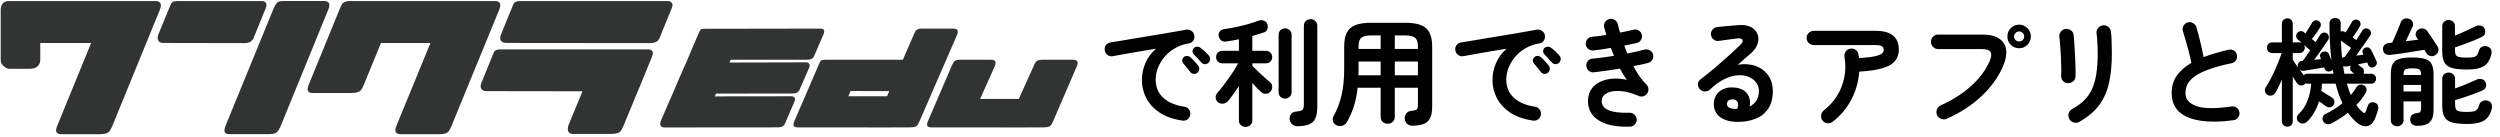
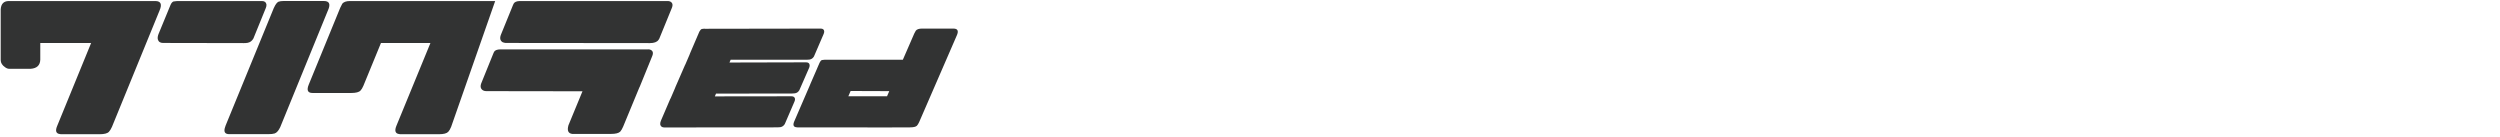
<svg xmlns="http://www.w3.org/2000/svg" width="694" height="38" viewBox="0 0 694 38" fill="none">
-   <path d="M328.248 33.474C325.696 33.106 323.587 32.371 321.922 31.268C320.256 30.143 319.013 28.791 318.191 27.213C317.391 25.634 316.991 23.99 316.991 22.282C316.991 20.551 317.326 18.94 317.996 17.448C318.667 15.934 319.64 14.626 320.916 13.523C319.618 13.717 318.234 13.944 316.764 14.204C315.293 14.442 313.866 14.69 312.481 14.95C311.119 15.188 309.919 15.404 308.881 15.599C308.34 15.685 307.853 15.566 307.421 15.242C307.01 14.917 306.761 14.496 306.675 13.977C306.588 13.436 306.696 12.96 306.999 12.549C307.323 12.117 307.756 11.857 308.297 11.771C308.989 11.662 309.875 11.522 310.957 11.349C312.038 11.154 313.249 10.949 314.59 10.733C315.931 10.516 317.304 10.289 318.71 10.051C320.116 9.813 321.489 9.586 322.83 9.37C324.193 9.132 325.436 8.916 326.561 8.721C327.685 8.527 328.605 8.364 329.318 8.235C329.816 8.148 330.281 8.256 330.713 8.559C331.167 8.862 331.438 9.262 331.524 9.759C331.632 10.278 331.546 10.765 331.265 11.219C331.005 11.673 330.616 11.944 330.097 12.03C328.583 12.268 327.253 12.733 326.107 13.425C324.96 14.096 323.987 14.917 323.187 15.891C322.408 16.842 321.814 17.859 321.403 18.94C321.013 20 320.819 21.049 320.819 22.087C320.819 24.185 321.532 25.883 322.96 27.18C324.387 28.456 326.334 29.267 328.799 29.613C329.318 29.7 329.74 29.959 330.064 30.392C330.389 30.824 330.508 31.3 330.421 31.819C330.356 32.36 330.108 32.792 329.675 33.117C329.243 33.441 328.767 33.56 328.248 33.474ZM332.368 20.205C332.087 20.443 331.741 20.541 331.33 20.497C330.94 20.454 330.627 20.27 330.389 19.946C330.151 19.643 329.848 19.265 329.481 18.81C329.113 18.334 328.778 17.924 328.475 17.578C328.28 17.34 328.183 17.058 328.183 16.734C328.205 16.388 328.356 16.096 328.637 15.858C328.897 15.62 329.189 15.512 329.513 15.534C329.859 15.534 330.173 15.653 330.454 15.891C330.778 16.172 331.146 16.54 331.557 16.994C331.989 17.448 332.346 17.859 332.627 18.226C332.865 18.529 332.952 18.875 332.887 19.265C332.844 19.654 332.671 19.967 332.368 20.205ZM335.482 17.415C335.201 17.697 334.855 17.826 334.444 17.805C334.055 17.783 333.73 17.621 333.471 17.318C333.211 17.015 332.876 16.648 332.465 16.215C332.076 15.783 331.719 15.404 331.395 15.08C331.178 14.863 331.059 14.582 331.038 14.236C331.038 13.89 331.167 13.587 331.427 13.328C331.665 13.09 331.957 12.971 332.303 12.971C332.649 12.949 332.963 13.047 333.244 13.263C333.59 13.501 333.99 13.836 334.444 14.269C334.898 14.68 335.277 15.069 335.579 15.437C335.839 15.718 335.958 16.053 335.936 16.442C335.915 16.81 335.763 17.134 335.482 17.415ZM345.766 35.225C345.247 35.225 344.803 35.052 344.436 34.706C344.09 34.382 343.917 33.939 343.917 33.376V23.871C342.879 25.493 341.895 26.866 340.965 27.991C340.619 28.402 340.154 28.662 339.57 28.77C339.007 28.856 338.51 28.716 338.077 28.348C337.688 28.002 337.483 27.58 337.461 27.083C337.439 26.585 337.602 26.153 337.948 25.785C338.359 25.331 338.824 24.769 339.343 24.098C339.883 23.406 340.424 22.671 340.965 21.892C341.527 21.114 342.046 20.357 342.522 19.621C342.998 18.864 343.398 18.183 343.722 17.578H339.343C338.802 17.578 338.369 17.415 338.045 17.091C337.742 16.745 337.591 16.334 337.591 15.858C337.591 15.361 337.742 14.95 338.045 14.626C338.369 14.279 338.802 14.106 339.343 14.106H343.917V10.895C343.311 11.024 342.716 11.143 342.132 11.252C341.549 11.36 340.986 11.446 340.446 11.511C339.905 11.598 339.44 11.511 339.051 11.252C338.661 10.97 338.413 10.559 338.304 10.019C338.218 9.521 338.326 9.089 338.629 8.721C338.932 8.354 339.353 8.137 339.894 8.072C340.867 7.943 341.916 7.759 343.041 7.521C344.187 7.283 345.312 7.013 346.415 6.71C347.518 6.385 348.502 6.061 349.367 5.737C349.908 5.542 350.405 5.542 350.859 5.737C351.335 5.931 351.649 6.234 351.8 6.645C351.973 7.121 351.984 7.597 351.832 8.072C351.703 8.527 351.367 8.84 350.827 9.013C350.351 9.165 349.843 9.327 349.302 9.5C348.761 9.673 348.21 9.835 347.647 9.986V14.106H351.411C351.951 14.106 352.373 14.279 352.676 14.626C353 14.95 353.162 15.361 353.162 15.858C353.162 16.334 353 16.745 352.676 17.091C352.373 17.415 351.951 17.578 351.411 17.578H347.647V18.259C347.929 18.54 348.285 18.897 348.718 19.329C349.151 19.74 349.605 20.173 350.081 20.627C350.556 21.06 351.01 21.471 351.443 21.86C351.897 22.249 352.265 22.563 352.546 22.801C352.957 23.125 353.162 23.547 353.162 24.066C353.184 24.585 353.022 25.039 352.676 25.428C352.33 25.818 351.897 26.023 351.378 26.045C350.859 26.045 350.416 25.872 350.048 25.526C349.313 24.834 348.513 24.001 347.647 23.028V33.376C347.647 33.939 347.464 34.382 347.096 34.706C346.75 35.052 346.307 35.225 345.766 35.225ZM360.072 35.031C359.51 35.031 359.034 34.836 358.645 34.447C358.256 34.079 358.039 33.625 357.996 33.084C357.974 32.522 358.115 32.046 358.418 31.657C358.721 31.246 359.175 31.019 359.78 30.976C360.408 30.911 360.873 30.824 361.175 30.716C361.5 30.608 361.705 30.413 361.792 30.132C361.9 29.851 361.954 29.429 361.954 28.867V7.196C361.954 6.613 362.127 6.158 362.473 5.834C362.841 5.488 363.284 5.315 363.803 5.315C364.322 5.315 364.765 5.488 365.133 5.834C365.501 6.158 365.685 6.613 365.685 7.196V29.613C365.685 30.911 365.522 31.96 365.198 32.76C364.874 33.56 364.3 34.133 363.479 34.479C362.678 34.847 361.543 35.031 360.072 35.031ZM356.731 27.375C356.255 27.375 355.833 27.213 355.466 26.888C355.12 26.542 354.947 26.099 354.947 25.558V9.694C354.947 9.132 355.12 8.689 355.466 8.364C355.833 8.04 356.255 7.878 356.731 7.878C357.228 7.878 357.65 8.04 357.996 8.364C358.364 8.689 358.548 9.132 358.548 9.694V25.558C358.548 26.099 358.364 26.542 357.996 26.888C357.65 27.213 357.228 27.375 356.731 27.375ZM392.027 34.901C391.464 34.901 390.989 34.717 390.599 34.35C390.21 34.004 389.994 33.517 389.95 32.89C389.929 32.327 390.091 31.841 390.437 31.43C390.805 31.019 391.291 30.792 391.897 30.749C392.589 30.705 393.043 30.586 393.259 30.392C393.497 30.197 393.616 29.786 393.616 29.159V24.358H387.193V32.403C387.193 33.009 386.998 33.484 386.609 33.831C386.241 34.176 385.776 34.35 385.214 34.35C384.673 34.35 384.208 34.176 383.819 33.831C383.451 33.484 383.268 33.009 383.268 32.403V24.358H376.877C376.682 26.196 376.347 27.872 375.871 29.386C375.395 30.9 374.746 32.392 373.925 33.863C373.643 34.36 373.233 34.696 372.692 34.869C372.173 35.063 371.643 35.042 371.102 34.804C370.562 34.566 370.205 34.187 370.032 33.668C369.88 33.149 369.945 32.652 370.226 32.176C371.178 30.511 371.902 28.618 372.4 26.499C372.897 24.379 373.146 21.936 373.146 19.167V12.906C373.146 11.306 373.384 10.03 373.86 9.078C374.357 8.105 375.157 7.402 376.26 6.969C377.363 6.537 378.845 6.321 380.705 6.321H390.015C391.875 6.321 393.357 6.537 394.46 6.969C395.563 7.402 396.352 8.105 396.828 9.078C397.325 10.03 397.574 11.306 397.574 12.906V29.613C397.574 30.932 397.39 31.971 397.023 32.727C396.677 33.506 396.093 34.058 395.271 34.382C394.471 34.706 393.389 34.879 392.027 34.901ZM387.193 20.887H393.616V17.091H387.193V20.887ZM377.104 20.887H383.268V17.091H377.136V19.167C377.136 19.47 377.136 19.762 377.136 20.043C377.136 20.324 377.125 20.605 377.104 20.887ZM387.193 13.587H393.616V12.906C393.616 11.695 393.346 10.884 392.805 10.473C392.286 10.04 391.356 9.824 390.015 9.824H387.193V13.587ZM377.136 13.587H383.268V9.824H380.705C379.364 9.824 378.434 10.04 377.915 10.473C377.396 10.884 377.136 11.695 377.136 12.906V13.587ZM425.571 33.474C423.019 33.106 420.91 32.371 419.245 31.268C417.579 30.143 416.336 28.791 415.514 27.213C414.714 25.634 414.314 23.99 414.314 22.282C414.314 20.551 414.649 18.94 415.319 17.448C415.99 15.934 416.963 14.626 418.239 13.523C416.941 13.717 415.557 13.944 414.087 14.204C412.616 14.442 411.188 14.69 409.804 14.95C408.442 15.188 407.241 15.404 406.203 15.599C405.663 15.685 405.176 15.566 404.744 15.242C404.333 14.917 404.084 14.496 403.997 13.977C403.911 13.436 404.019 12.96 404.322 12.549C404.646 12.117 405.079 11.857 405.619 11.771C406.311 11.662 407.198 11.522 408.28 11.349C409.361 11.154 410.572 10.949 411.913 10.733C413.254 10.516 414.627 10.289 416.033 10.051C417.439 9.813 418.812 9.586 420.153 9.37C421.515 9.132 422.759 8.916 423.884 8.721C425.008 8.527 425.927 8.364 426.641 8.235C427.139 8.148 427.604 8.256 428.036 8.559C428.49 8.862 428.761 9.262 428.847 9.759C428.955 10.278 428.869 10.765 428.588 11.219C428.328 11.673 427.939 11.944 427.42 12.03C425.906 12.268 424.576 12.733 423.429 13.425C422.283 14.096 421.31 14.917 420.51 15.891C419.731 16.842 419.136 17.859 418.726 18.94C418.336 20 418.142 21.049 418.142 22.087C418.142 24.185 418.855 25.883 420.283 27.18C421.71 28.456 423.657 29.267 426.122 29.613C426.641 29.7 427.063 29.959 427.387 30.392C427.712 30.824 427.831 31.3 427.744 31.819C427.679 32.36 427.431 32.792 426.998 33.117C426.565 33.441 426.09 33.56 425.571 33.474ZM429.691 20.205C429.409 20.443 429.063 20.541 428.652 20.497C428.263 20.454 427.95 20.27 427.712 19.946C427.474 19.643 427.171 19.265 426.803 18.81C426.436 18.334 426.1 17.924 425.798 17.578C425.603 17.34 425.506 17.058 425.506 16.734C425.527 16.388 425.679 16.096 425.96 15.858C426.219 15.62 426.511 15.512 426.836 15.534C427.182 15.534 427.495 15.653 427.777 15.891C428.101 16.172 428.469 16.54 428.88 16.994C429.312 17.448 429.669 17.859 429.95 18.226C430.188 18.529 430.275 18.875 430.21 19.265C430.166 19.654 429.993 19.967 429.691 20.205ZM432.805 17.415C432.524 17.697 432.178 17.826 431.767 17.805C431.378 17.783 431.053 17.621 430.794 17.318C430.534 17.015 430.199 16.648 429.788 16.215C429.399 15.783 429.042 15.404 428.717 15.08C428.501 14.863 428.382 14.582 428.361 14.236C428.361 13.89 428.49 13.587 428.75 13.328C428.988 13.09 429.28 12.971 429.626 12.971C429.972 12.949 430.285 13.047 430.567 13.263C430.913 13.501 431.313 13.836 431.767 14.269C432.221 14.68 432.599 15.069 432.902 15.437C433.162 15.718 433.281 16.053 433.259 16.442C433.237 16.81 433.086 17.134 432.805 17.415ZM452.464 35.161C449.782 35.247 447.555 34.977 445.781 34.35C444.008 33.722 442.71 32.814 441.888 31.625C441.067 30.435 440.721 29.04 440.85 27.44C440.958 26.293 441.315 25.32 441.921 24.52C442.548 23.698 443.359 23.071 444.354 22.638C445.37 22.184 446.495 21.914 447.728 21.827C448.982 21.741 450.269 21.849 451.588 22.152C451.264 21.676 450.939 21.178 450.615 20.66C450.312 20.119 450.009 19.578 449.707 19.037C448.474 19.254 447.23 19.448 445.976 19.621C444.743 19.794 443.554 19.946 442.407 20.076C441.888 20.119 441.423 19.967 441.012 19.621C440.623 19.275 440.407 18.843 440.364 18.324C440.32 17.783 440.461 17.318 440.785 16.929C441.131 16.518 441.575 16.302 442.115 16.28C443.002 16.193 443.954 16.085 444.97 15.956C445.987 15.826 447.014 15.674 448.052 15.501C447.901 15.134 447.749 14.766 447.598 14.398C447.447 14.031 447.306 13.663 447.176 13.295C446.311 13.447 445.457 13.587 444.613 13.717C443.792 13.825 443.024 13.923 442.31 14.009C441.791 14.052 441.326 13.912 440.915 13.587C440.504 13.263 440.266 12.841 440.201 12.322C440.158 11.803 440.299 11.338 440.623 10.927C440.948 10.495 441.369 10.257 441.888 10.213C442.451 10.17 443.078 10.105 443.77 10.019C444.462 9.911 445.176 9.803 445.911 9.694C445.825 9.327 445.727 8.981 445.619 8.656C445.511 8.31 445.414 7.975 445.327 7.651C445.197 7.132 445.262 6.645 445.522 6.191C445.803 5.715 446.203 5.412 446.722 5.282C447.241 5.153 447.728 5.228 448.182 5.51C448.658 5.769 448.961 6.158 449.09 6.677C449.198 7.067 449.296 7.456 449.382 7.845C449.49 8.235 449.609 8.635 449.739 9.046C450.431 8.916 451.091 8.786 451.718 8.656C452.367 8.505 452.962 8.364 453.502 8.235C454 8.105 454.475 8.191 454.93 8.494C455.384 8.775 455.665 9.165 455.773 9.662C455.881 10.181 455.795 10.668 455.514 11.122C455.254 11.554 454.865 11.825 454.346 11.933C453.848 12.041 453.308 12.16 452.724 12.29C452.14 12.419 451.534 12.538 450.907 12.647C451.037 13.014 451.167 13.382 451.296 13.75C451.448 14.117 451.599 14.485 451.75 14.853C452.637 14.68 453.491 14.496 454.313 14.301C455.157 14.106 455.925 13.923 456.617 13.75C457.114 13.641 457.59 13.728 458.044 14.009C458.498 14.29 458.79 14.68 458.92 15.177C459.028 15.696 458.942 16.183 458.66 16.637C458.379 17.069 457.99 17.351 457.492 17.48C456.93 17.632 456.292 17.783 455.578 17.934C454.886 18.064 454.162 18.205 453.405 18.356C453.946 19.351 454.519 20.292 455.124 21.178C455.73 22.044 456.368 22.801 457.038 23.449C457.363 23.774 457.547 24.163 457.59 24.617C457.655 25.072 457.557 25.493 457.298 25.883C457.06 26.272 456.714 26.542 456.26 26.694C455.827 26.845 455.395 26.834 454.962 26.661C452.951 25.796 451.177 25.331 449.642 25.266C448.106 25.18 446.895 25.385 446.008 25.883C445.143 26.358 444.689 27.029 444.646 27.894C444.516 30.316 447.079 31.451 452.334 31.3C452.875 31.279 453.34 31.451 453.729 31.819C454.119 32.165 454.324 32.609 454.346 33.149C454.367 33.69 454.194 34.155 453.827 34.544C453.459 34.934 453.005 35.139 452.464 35.161ZM482.05 33.831C480.082 33.787 478.525 33.312 477.379 32.403C476.254 31.495 475.713 30.251 475.757 28.672C475.8 27.742 476.06 26.931 476.535 26.239C477.033 25.547 477.703 25.028 478.547 24.682C479.39 24.314 480.353 24.185 481.434 24.293C483.164 24.444 484.375 25.039 485.067 26.077C485.759 27.094 485.965 28.262 485.684 29.581C486.441 29.213 487.057 28.683 487.533 27.991C488.03 27.277 488.279 26.358 488.279 25.234C488.279 24.39 488.03 23.633 487.533 22.963C487.057 22.271 486.376 21.741 485.489 21.373C484.624 20.984 483.618 20.822 482.472 20.887C481.326 20.951 480.093 21.297 478.774 21.925C477.454 22.53 476.103 23.503 474.719 24.844C474.329 25.212 473.843 25.396 473.259 25.396C472.675 25.374 472.199 25.147 471.831 24.715C471.485 24.304 471.323 23.839 471.345 23.32C471.388 22.779 471.615 22.357 472.026 22.054C473.367 21.038 474.708 19.967 476.049 18.843C477.39 17.697 478.666 16.572 479.877 15.469C481.11 14.366 482.191 13.36 483.121 12.452C483.705 11.89 483.899 11.425 483.705 11.057C483.532 10.689 483.067 10.559 482.31 10.668C481.574 10.754 480.731 10.862 479.779 10.992C478.849 11.122 477.974 11.241 477.152 11.349C476.633 11.435 476.157 11.316 475.724 10.992C475.292 10.668 475.043 10.235 474.978 9.694C474.892 9.175 475.011 8.71 475.335 8.299C475.659 7.867 476.092 7.607 476.633 7.521C477.108 7.456 477.703 7.391 478.417 7.326C479.152 7.261 479.898 7.196 480.655 7.132C481.434 7.067 482.094 7.013 482.634 6.969C484.04 6.861 485.186 7.045 486.073 7.521C486.96 7.997 487.565 8.646 487.89 9.467C488.214 10.268 488.225 11.143 487.922 12.095C487.641 13.047 487.025 13.944 486.073 14.788C485.64 15.155 485.089 15.631 484.418 16.215C483.77 16.799 483.099 17.394 482.407 17.999C483.64 17.761 484.84 17.751 486.008 17.967C487.176 18.162 488.214 18.572 489.122 19.2C490.052 19.827 490.788 20.66 491.328 21.698C491.869 22.714 492.139 23.914 492.139 25.299C492.139 27.267 491.707 28.899 490.842 30.197C489.977 31.473 488.787 32.403 487.273 32.987C485.759 33.593 484.018 33.874 482.05 33.831ZM481.466 30.23C481.51 30.23 481.574 30.23 481.661 30.23C481.726 30.23 481.802 30.24 481.888 30.262C481.996 30.262 482.115 30.251 482.245 30.23C482.548 29.516 482.602 28.921 482.407 28.445C482.212 27.97 481.823 27.688 481.239 27.602C480.72 27.537 480.288 27.613 479.942 27.829C479.617 28.024 479.433 28.348 479.39 28.802C479.369 29.667 480.061 30.143 481.466 30.23ZM508.749 33.798C508.317 34.144 507.83 34.285 507.289 34.22C506.749 34.155 506.305 33.906 505.959 33.474C505.613 33.041 505.473 32.554 505.538 32.014C505.602 31.451 505.851 30.997 506.284 30.651C507.754 29.505 508.976 28.164 509.949 26.629C510.923 25.072 511.593 23.374 511.961 21.535C512.35 19.697 512.372 17.794 512.026 15.826C511.939 15.264 512.047 14.766 512.35 14.334C512.653 13.879 513.075 13.609 513.615 13.523C514.178 13.414 514.675 13.512 515.108 13.814C515.562 14.117 515.832 14.55 515.919 15.112C515.962 15.264 515.984 15.426 515.984 15.599C516.005 15.772 516.027 15.945 516.048 16.118C517.995 16.01 519.455 15.847 520.428 15.631C521.423 15.393 522.082 15.134 522.407 14.853C522.753 14.55 522.926 14.247 522.926 13.944C522.926 13.49 522.785 13.144 522.504 12.906C522.223 12.647 521.617 12.517 520.687 12.517H503.526C502.986 12.517 502.51 12.322 502.099 11.933C501.709 11.544 501.515 11.079 501.515 10.538C501.515 9.976 501.709 9.511 502.099 9.143C502.51 8.754 502.986 8.559 503.526 8.559H520.687C524.97 8.559 527.111 10.3 527.111 13.782C527.111 15.08 526.732 16.161 525.975 17.026C525.24 17.87 524.061 18.518 522.439 18.973C520.839 19.427 518.73 19.73 516.113 19.881C515.919 22.692 515.183 25.299 513.907 27.699C512.631 30.1 510.912 32.133 508.749 33.798ZM540.379 32.987C539.882 33.203 539.373 33.203 538.854 32.987C538.335 32.792 537.957 32.446 537.719 31.949C537.503 31.43 537.492 30.911 537.687 30.392C537.881 29.851 538.227 29.473 538.725 29.256C542.098 27.742 544.942 25.926 547.257 23.806C549.592 21.687 551.29 19.384 552.35 16.896C552.826 15.815 552.901 15.004 552.577 14.463C552.252 13.901 551.452 13.62 550.176 13.62H538.011C537.47 13.62 537.005 13.425 536.616 13.036C536.227 12.625 536.032 12.149 536.032 11.608C536.032 11.046 536.227 10.57 536.616 10.181C537.005 9.792 537.47 9.597 538.011 9.597H550.338C552.328 9.597 553.864 9.965 554.945 10.7C556.048 11.414 556.697 12.419 556.892 13.717C557.086 14.993 556.827 16.496 556.113 18.226C554.837 21.254 552.858 24.044 550.176 26.596C547.516 29.127 544.25 31.257 540.379 32.987ZM560.525 13.393C559.617 13.393 558.838 13.079 558.189 12.452C557.562 11.803 557.248 11.024 557.248 10.116C557.248 9.208 557.562 8.44 558.189 7.813C558.838 7.164 559.617 6.84 560.525 6.84C561.412 6.84 562.169 7.164 562.796 7.813C563.445 8.44 563.769 9.208 563.769 10.116C563.769 11.024 563.445 11.803 562.796 12.452C562.169 13.079 561.412 13.393 560.525 13.393ZM560.525 11.511C560.914 11.511 561.239 11.381 561.498 11.122C561.779 10.841 561.92 10.505 561.92 10.116C561.92 9.727 561.779 9.402 561.498 9.143C561.239 8.862 560.914 8.721 560.525 8.721C560.136 8.721 559.8 8.862 559.519 9.143C559.238 9.402 559.098 9.727 559.098 10.116C559.098 10.505 559.238 10.841 559.519 11.122C559.8 11.381 560.136 11.511 560.525 11.511ZM577.2 33.831C576.724 34.112 576.205 34.166 575.642 33.993C575.102 33.82 574.702 33.495 574.442 33.02C574.183 32.522 574.118 32.014 574.247 31.495C574.399 30.976 574.712 30.576 575.188 30.294C576.529 29.559 577.654 28.748 578.562 27.861C579.47 26.953 580.195 25.904 580.736 24.715C581.298 23.525 581.698 22.119 581.936 20.497C582.195 18.875 582.325 16.961 582.325 14.755C582.325 13.847 582.293 12.874 582.228 11.835C582.185 10.797 582.109 9.943 582.001 9.273C581.936 8.71 582.077 8.213 582.423 7.78C582.79 7.348 583.244 7.099 583.785 7.034C584.347 6.969 584.834 7.11 585.245 7.456C585.677 7.802 585.926 8.256 585.991 8.819C586.078 9.338 586.132 9.965 586.153 10.7C586.197 11.414 586.218 12.127 586.218 12.841C586.24 13.555 586.251 14.193 586.251 14.755C586.251 17.87 585.991 20.616 585.472 22.995C584.953 25.353 584.034 27.418 582.715 29.192C581.417 30.943 579.579 32.49 577.2 33.831ZM573.955 23.093C573.415 23.049 572.971 22.822 572.625 22.411C572.301 22 572.15 21.503 572.171 20.919C572.214 20.357 572.225 19.611 572.204 18.681C572.182 17.729 572.15 16.734 572.106 15.696C572.063 14.636 571.998 13.631 571.912 12.679C571.847 11.706 571.771 10.916 571.685 10.311C571.598 9.727 571.728 9.219 572.074 8.786C572.42 8.354 572.863 8.105 573.404 8.04C573.966 7.975 574.464 8.105 574.896 8.429C575.329 8.732 575.578 9.165 575.642 9.727C575.707 10.332 575.772 11.154 575.837 12.192C575.924 13.209 575.988 14.29 576.032 15.437C576.097 16.583 576.14 17.686 576.161 18.745C576.205 19.784 576.205 20.627 576.161 21.276C576.14 21.86 575.902 22.314 575.448 22.638C575.015 22.963 574.518 23.114 573.955 23.093ZM619.989 33.376C616.507 33.852 613.479 33.895 610.906 33.506C608.332 33.138 606.342 32.317 604.937 31.041C603.552 29.765 602.86 28.034 602.86 25.85C602.86 23.947 603.336 22.325 604.288 20.984C605.261 19.621 606.602 18.443 608.31 17.448C608.159 16.604 607.943 15.642 607.662 14.561C607.38 13.479 607.089 12.409 606.786 11.349C606.483 10.268 606.213 9.359 605.975 8.624C605.823 8.126 605.877 7.64 606.137 7.164C606.418 6.688 606.807 6.375 607.305 6.223C607.845 6.072 608.343 6.137 608.797 6.418C609.273 6.677 609.586 7.067 609.738 7.586C610.106 8.84 610.462 10.203 610.808 11.673C611.176 13.122 611.479 14.517 611.717 15.858C612.755 15.447 613.858 15.08 615.026 14.755C616.194 14.409 617.405 14.096 618.659 13.814C619.178 13.685 619.665 13.76 620.119 14.041C620.573 14.323 620.854 14.723 620.962 15.242C621.071 15.783 620.984 16.28 620.703 16.734C620.422 17.167 620.022 17.437 619.503 17.545C616.799 18.108 614.604 18.713 612.917 19.362C611.23 19.989 609.932 20.66 609.024 21.373C608.137 22.065 607.521 22.79 607.175 23.547C606.851 24.282 606.688 25.05 606.688 25.85C606.688 27.559 607.727 28.77 609.803 29.483C611.879 30.175 615.112 30.197 619.503 29.548C620.043 29.462 620.519 29.592 620.93 29.938C621.363 30.262 621.611 30.684 621.676 31.203C621.741 31.744 621.611 32.219 621.287 32.63C620.962 33.063 620.53 33.312 619.989 33.376ZM634.977 35.161C634.544 35.161 634.177 35.02 633.874 34.739C633.593 34.479 633.452 34.112 633.452 33.636V22.119C633.149 22.79 632.847 23.439 632.544 24.066C632.241 24.693 631.938 25.255 631.635 25.753C631.419 26.142 631.095 26.391 630.662 26.499C630.23 26.607 629.819 26.553 629.43 26.337C629.083 26.099 628.856 25.774 628.748 25.363C628.662 24.953 628.737 24.574 628.975 24.228C629.343 23.687 629.732 23.028 630.143 22.249C630.576 21.449 630.997 20.605 631.408 19.719C631.819 18.81 632.198 17.924 632.544 17.058C632.89 16.193 633.171 15.415 633.387 14.723H630.824C630.349 14.723 629.97 14.582 629.689 14.301C629.43 13.998 629.3 13.641 629.3 13.23C629.3 12.82 629.43 12.474 629.689 12.192C629.97 11.911 630.349 11.771 630.824 11.771H633.452V6.613C633.452 6.137 633.593 5.769 633.874 5.51C634.177 5.228 634.544 5.088 634.977 5.088C635.409 5.088 635.766 5.228 636.047 5.51C636.329 5.769 636.469 6.137 636.469 6.613V11.771H638.286C638.567 11.771 638.794 11.814 638.967 11.9C638.751 11.706 638.545 11.522 638.351 11.349C638.156 11.176 637.994 11.046 637.864 10.96C637.583 10.722 637.432 10.43 637.41 10.084C637.388 9.738 637.486 9.424 637.702 9.143C637.94 8.862 638.243 8.7 638.61 8.656C638.978 8.613 639.302 8.71 639.584 8.948L639.973 9.305C640.276 8.851 640.611 8.321 640.978 7.716C641.368 7.11 641.66 6.634 641.854 6.288C642.049 5.92 642.33 5.704 642.698 5.639C643.087 5.574 643.444 5.661 643.768 5.899C644.071 6.093 644.233 6.364 644.255 6.71C644.298 7.034 644.223 7.348 644.028 7.651C643.768 8.062 643.422 8.581 642.99 9.208C642.557 9.813 642.157 10.354 641.79 10.83L642.795 11.706C643.033 11.316 643.26 10.96 643.476 10.635C643.693 10.289 643.877 9.997 644.028 9.759C644.244 9.392 644.525 9.165 644.871 9.078C645.239 8.992 645.585 9.046 645.91 9.24C646.212 9.435 646.396 9.716 646.461 10.084C646.548 10.451 646.483 10.797 646.266 11.122C645.985 11.554 645.628 12.084 645.196 12.711C644.763 13.339 644.298 13.998 643.801 14.69C643.325 15.361 642.86 15.999 642.406 16.604C642.73 16.561 643.055 16.529 643.379 16.507C643.725 16.464 644.039 16.431 644.32 16.41L644.125 15.923C643.974 15.555 643.985 15.231 644.158 14.95C644.352 14.647 644.601 14.452 644.904 14.366C645.682 14.128 646.234 14.377 646.558 15.112C646.645 15.307 646.742 15.555 646.85 15.858C646.958 16.161 647.077 16.464 647.207 16.767C647.034 15.231 646.894 13.609 646.785 11.9C646.699 10.192 646.656 8.408 646.656 6.548C646.656 6.05 646.807 5.672 647.11 5.412C647.434 5.131 647.813 4.991 648.245 4.991C648.678 4.991 649.045 5.131 649.348 5.412C649.651 5.672 649.802 6.061 649.802 6.58C649.781 6.948 649.77 7.315 649.77 7.683C649.77 8.029 649.77 8.386 649.77 8.754C650.181 8.581 650.592 8.635 651.003 8.916L651.165 9.013C651.446 8.559 651.76 8.04 652.106 7.456C652.452 6.872 652.722 6.407 652.917 6.061C653.09 5.737 653.349 5.542 653.695 5.477C654.063 5.391 654.387 5.434 654.669 5.607C654.993 5.78 655.188 6.029 655.252 6.353C655.339 6.677 655.296 6.991 655.123 7.294C654.906 7.683 654.604 8.181 654.214 8.786C653.825 9.37 653.457 9.9 653.111 10.376C653.306 10.505 653.479 10.635 653.63 10.765C653.803 10.895 653.966 11.014 654.117 11.122C654.441 10.624 654.744 10.149 655.025 9.694C655.307 9.24 655.544 8.862 655.739 8.559C655.934 8.191 656.193 7.975 656.518 7.91C656.864 7.845 657.21 7.899 657.556 8.072C657.837 8.224 658.032 8.473 658.14 8.819C658.248 9.143 658.194 9.478 657.978 9.824C657.696 10.278 657.329 10.83 656.875 11.479C656.442 12.106 655.977 12.765 655.48 13.458C655.004 14.15 654.539 14.809 654.085 15.437C654.431 15.393 654.777 15.35 655.123 15.307C655.469 15.242 655.793 15.188 656.096 15.145L655.934 14.788C655.782 14.442 655.772 14.139 655.901 13.879C656.031 13.598 656.237 13.393 656.518 13.263C656.842 13.112 657.156 13.09 657.458 13.198C657.783 13.306 658.032 13.523 658.205 13.847C658.334 14.085 658.497 14.398 658.691 14.788C658.886 15.177 659.081 15.577 659.275 15.988C659.47 16.377 659.61 16.691 659.697 16.929C659.87 17.296 659.87 17.642 659.697 17.967C659.546 18.27 659.308 18.486 658.983 18.616C658.659 18.767 658.334 18.778 658.01 18.648C657.707 18.518 657.491 18.27 657.361 17.902C657.34 17.816 657.307 17.729 657.264 17.642C657.221 17.556 657.177 17.459 657.134 17.351C656.81 17.415 656.42 17.491 655.966 17.578C655.534 17.664 655.069 17.761 654.571 17.87L654.604 17.902C654.777 18.032 654.982 18.205 655.22 18.421C655.48 18.616 655.685 18.767 655.836 18.875C656.074 19.091 656.204 19.351 656.226 19.654C656.269 19.935 656.226 20.205 656.096 20.465H658.205C658.637 20.465 658.972 20.605 659.21 20.887C659.47 21.146 659.6 21.46 659.6 21.827C659.6 22.217 659.47 22.552 659.21 22.833C658.972 23.093 658.637 23.222 658.205 23.222H651.489C651.662 23.785 651.835 24.336 652.008 24.877C652.181 25.396 652.376 25.893 652.592 26.369C653.198 25.677 653.706 24.974 654.117 24.26C654.355 23.849 654.679 23.601 655.09 23.514C655.523 23.428 655.923 23.503 656.291 23.741C656.637 23.958 656.853 24.25 656.939 24.617C657.026 24.985 656.95 25.374 656.712 25.785C655.999 27.018 655.134 28.142 654.117 29.159C654.593 29.851 655.123 30.457 655.707 30.976C656.009 31.257 656.237 31.387 656.388 31.365C656.539 31.322 656.68 31.127 656.81 30.781C656.896 30.565 656.972 30.338 657.037 30.1C657.123 29.862 657.21 29.635 657.296 29.419C657.404 28.986 657.653 28.683 658.042 28.51C658.432 28.337 658.821 28.326 659.21 28.478C659.643 28.629 659.935 28.878 660.086 29.224C660.259 29.57 660.281 29.97 660.151 30.424C659.978 31.073 659.74 31.797 659.437 32.598C658.832 34.133 658.01 34.944 656.972 35.031C655.934 35.139 654.831 34.631 653.663 33.506C652.971 32.836 652.344 32.1 651.781 31.3C651.068 31.884 650.321 32.414 649.543 32.89C648.786 33.387 648.018 33.841 647.24 34.252C646.742 34.512 646.277 34.566 645.845 34.414C645.434 34.285 645.12 34.025 644.904 33.636C644.709 33.268 644.677 32.879 644.807 32.468C644.936 32.079 645.207 31.787 645.618 31.592C646.418 31.224 647.207 30.792 647.986 30.294C648.786 29.797 649.543 29.245 650.257 28.64C649.889 27.84 649.543 26.996 649.218 26.11C648.894 25.201 648.613 24.239 648.375 23.222H644.579C644.558 23.914 644.493 24.585 644.385 25.234C644.817 25.493 645.336 25.818 645.942 26.207C646.548 26.575 647.034 26.877 647.402 27.115C647.769 27.353 647.975 27.667 648.018 28.056C648.083 28.445 648.007 28.813 647.791 29.159C647.596 29.462 647.294 29.667 646.883 29.775C646.472 29.862 646.083 29.775 645.715 29.516C645.499 29.343 645.207 29.127 644.839 28.867C644.471 28.608 644.114 28.359 643.768 28.121C643.422 29.224 642.979 30.251 642.438 31.203C641.898 32.133 641.249 32.976 640.492 33.733C640.146 34.079 639.735 34.263 639.259 34.285C638.805 34.306 638.394 34.144 638.026 33.798C637.745 33.495 637.605 33.138 637.605 32.727C637.605 32.338 637.756 32.003 638.059 31.722C639.14 30.705 639.962 29.473 640.524 28.024C641.108 26.575 641.465 24.974 641.595 23.222H640.589C640.395 23.222 640.211 23.19 640.038 23.125L639.778 23.384C639.411 23.666 639.021 23.774 638.61 23.709C638.221 23.644 637.907 23.449 637.67 23.125C637.323 22.606 636.923 21.99 636.469 21.276V33.636C636.469 34.112 636.329 34.479 636.047 34.739C635.766 35.02 635.409 35.161 634.977 35.161ZM637.994 18.843C637.972 18.778 637.951 18.713 637.929 18.648C637.907 18.562 637.886 18.486 637.864 18.421C637.799 18.053 637.875 17.718 638.091 17.415C638.308 17.091 638.621 16.918 639.032 16.896H639.259C639.54 16.529 639.854 16.085 640.2 15.566C640.568 15.047 640.935 14.517 641.303 13.977C641.087 13.782 640.827 13.555 640.524 13.295C640.222 13.014 639.908 12.733 639.584 12.452C639.735 12.668 639.811 12.928 639.811 13.23C639.811 13.641 639.67 13.998 639.389 14.301C639.129 14.582 638.762 14.723 638.286 14.723H636.469V16.572C636.664 16.875 636.891 17.221 637.15 17.61C637.432 17.999 637.713 18.41 637.994 18.843ZM639.551 20.887C639.789 20.605 640.135 20.465 640.589 20.465H647.759C647.737 20.27 647.705 20.086 647.661 19.913C647.64 19.719 647.607 19.524 647.564 19.329C647.413 19.524 647.186 19.675 646.883 19.784C646.537 19.892 646.212 19.881 645.91 19.751C645.607 19.6 645.401 19.34 645.293 18.973L645.196 18.713C644.677 18.799 644.039 18.908 643.282 19.037C642.546 19.167 641.833 19.286 641.141 19.394C640.449 19.502 639.919 19.589 639.551 19.654C639.075 19.719 638.675 19.611 638.351 19.329C638.805 19.957 639.205 20.476 639.551 20.887ZM650.159 16.118C650.332 15.945 650.581 15.837 650.905 15.793C651.143 15.469 651.414 15.091 651.716 14.658C652.019 14.225 652.333 13.771 652.657 13.295C652.246 12.993 651.76 12.647 651.197 12.257C650.657 11.868 650.203 11.533 649.835 11.252C649.878 12.117 649.921 12.96 649.965 13.782C650.008 14.582 650.073 15.361 650.159 16.118ZM650.808 20.465H653.501C653.393 20.357 653.263 20.249 653.111 20.14C652.982 20.011 652.863 19.892 652.755 19.784C652.538 19.589 652.419 19.351 652.398 19.07C652.376 18.767 652.441 18.497 652.592 18.259L651.489 18.453C651.078 18.518 650.732 18.475 650.451 18.324C650.494 18.691 650.549 19.059 650.613 19.427C650.678 19.773 650.743 20.119 650.808 20.465ZM665.439 35.063C664.963 35.063 664.552 34.901 664.206 34.577C663.86 34.274 663.687 33.852 663.687 33.312V20.724C663.687 19.492 663.849 18.529 664.174 17.837C664.52 17.145 665.115 16.658 665.958 16.377C666.823 16.096 668.045 15.956 669.624 15.956C671.203 15.956 672.414 16.096 673.257 16.377C674.122 16.658 674.717 17.145 675.041 17.837C675.388 18.529 675.561 19.492 675.561 20.724V30.457C675.561 32.1 675.204 33.257 674.49 33.928C673.776 34.598 672.619 34.934 671.019 34.934C670.478 34.934 670.024 34.793 669.656 34.512C669.31 34.231 669.116 33.82 669.072 33.279C669.051 32.803 669.18 32.392 669.462 32.046C669.764 31.7 670.165 31.495 670.662 31.43C671.289 31.365 671.678 31.257 671.83 31.105C672.003 30.954 672.089 30.63 672.089 30.132V28.153H667.223V33.312C667.223 33.852 667.05 34.274 666.704 34.577C666.358 34.901 665.936 35.063 665.439 35.063ZM684.839 34.414C683.087 34.414 681.713 34.274 680.719 33.993C679.724 33.712 679.01 33.203 678.578 32.468C678.167 31.733 677.961 30.695 677.961 29.354V21.925C677.961 21.384 678.134 20.951 678.48 20.627C678.848 20.303 679.27 20.14 679.745 20.14C680.243 20.14 680.665 20.303 681.011 20.627C681.357 20.951 681.53 21.384 681.53 21.925V24.552C682.178 24.314 682.871 24.055 683.606 23.774C684.341 23.471 685.044 23.179 685.715 22.898C686.385 22.617 686.947 22.368 687.401 22.152C687.877 21.914 688.364 21.849 688.861 21.957C689.359 22.044 689.716 22.303 689.932 22.736C690.17 23.212 690.224 23.666 690.094 24.098C689.964 24.531 689.672 24.855 689.218 25.072C688.548 25.374 687.737 25.699 686.785 26.045C685.855 26.391 684.914 26.726 683.963 27.05C683.033 27.353 682.222 27.602 681.53 27.797V28.964C681.53 29.527 681.605 29.97 681.757 30.294C681.93 30.597 682.243 30.803 682.698 30.911C683.173 31.019 683.865 31.073 684.774 31.073C685.639 31.073 686.288 31.019 686.72 30.911C687.153 30.803 687.477 30.608 687.693 30.327C687.91 30.024 688.094 29.602 688.245 29.062C688.418 28.543 688.732 28.197 689.186 28.024C689.64 27.829 690.116 27.807 690.613 27.959C691.111 28.11 691.446 28.391 691.619 28.802C691.813 29.192 691.846 29.646 691.716 30.165C691.478 31.16 691.1 31.971 690.581 32.598C690.083 33.225 689.37 33.679 688.44 33.96C687.531 34.263 686.331 34.414 684.839 34.414ZM684.774 19.297C683.044 19.297 681.681 19.156 680.686 18.875C679.691 18.594 678.988 18.086 678.578 17.351C678.167 16.615 677.961 15.588 677.961 14.269V7.294C677.961 6.753 678.134 6.331 678.48 6.029C678.826 5.704 679.237 5.542 679.713 5.542C680.21 5.542 680.632 5.704 680.978 6.029C681.324 6.331 681.497 6.753 681.497 7.294V9.889C682.124 9.63 682.784 9.348 683.476 9.046C684.168 8.743 684.828 8.44 685.455 8.137C686.104 7.835 686.645 7.575 687.077 7.359C687.553 7.099 688.039 7.013 688.537 7.099C689.056 7.186 689.424 7.424 689.64 7.813C689.899 8.289 689.975 8.754 689.867 9.208C689.759 9.64 689.489 9.965 689.056 10.181C688.429 10.505 687.65 10.862 686.72 11.252C685.79 11.619 684.86 11.976 683.93 12.322C683 12.647 682.189 12.928 681.497 13.166V13.912C681.497 14.474 681.573 14.907 681.724 15.209C681.876 15.512 682.178 15.718 682.633 15.826C683.108 15.934 683.811 15.988 684.741 15.988C685.585 15.988 686.223 15.945 686.655 15.858C687.088 15.75 687.412 15.555 687.629 15.274C687.845 14.972 688.029 14.539 688.18 13.977C688.331 13.479 688.634 13.133 689.088 12.938C689.564 12.744 690.04 12.733 690.516 12.906C691.013 13.057 691.348 13.339 691.521 13.75C691.694 14.139 691.716 14.593 691.586 15.112C691.348 16.085 690.981 16.886 690.483 17.513C689.986 18.118 689.283 18.572 688.375 18.875C687.466 19.156 686.266 19.297 684.774 19.297ZM675.982 15.339C675.55 15.599 675.085 15.664 674.587 15.534C674.112 15.382 673.755 15.091 673.517 14.658C673.452 14.55 673.376 14.42 673.29 14.269C673.225 14.117 673.138 13.966 673.03 13.814C672.425 13.923 671.7 14.041 670.857 14.171C670.035 14.301 669.17 14.442 668.261 14.593C667.353 14.723 666.477 14.853 665.634 14.982C664.79 15.091 664.055 15.177 663.428 15.242C662.909 15.285 662.465 15.177 662.098 14.917C661.752 14.658 661.557 14.269 661.514 13.75C661.47 13.295 661.589 12.895 661.87 12.549C662.152 12.203 662.53 12.009 663.006 11.965L664.076 11.835C664.228 11.511 664.412 11.089 664.628 10.57C664.866 10.051 665.104 9.511 665.342 8.948C665.58 8.386 665.796 7.867 665.99 7.391C666.185 6.894 666.336 6.504 666.445 6.223C666.618 5.726 666.931 5.391 667.385 5.218C667.861 5.045 668.337 5.055 668.813 5.25C669.31 5.466 669.635 5.78 669.786 6.191C669.959 6.602 669.937 7.023 669.721 7.456C669.505 7.932 669.213 8.548 668.845 9.305C668.499 10.04 668.164 10.754 667.84 11.446C668.467 11.36 669.072 11.284 669.656 11.219C670.24 11.154 670.781 11.089 671.278 11.024C671.192 10.873 671.105 10.743 671.019 10.635C670.954 10.527 670.889 10.43 670.824 10.343C670.586 9.976 670.521 9.575 670.63 9.143C670.759 8.71 671.008 8.386 671.376 8.17C671.743 7.932 672.165 7.845 672.641 7.91C673.117 7.975 673.495 8.202 673.776 8.591C674.014 8.894 674.317 9.327 674.685 9.889C675.052 10.43 675.42 10.981 675.788 11.544C676.155 12.084 676.436 12.517 676.631 12.841C676.934 13.295 677.01 13.771 676.858 14.269C676.707 14.744 676.415 15.101 675.982 15.339ZM667.223 25.396H672.089V23.579H667.223V25.396ZM667.223 20.822H672.089V20.724C672.089 19.989 671.938 19.513 671.635 19.297C671.332 19.081 670.673 18.973 669.656 18.973C668.64 18.973 667.98 19.081 667.677 19.297C667.375 19.513 667.223 19.989 667.223 20.724V20.822Z" fill="black" />
  <path d="M0.195 2.568C0.303 1.072 1.031 0.317 2.392 0.29H43.155C44.665 0.317 45.042 1.193 44.288 2.932L31.078 35.222C30.794 35.842 30.525 36.287 30.242 36.583C29.81 37.042 28.948 37.257 27.667 37.257H16.924C16.843 37.23 16.748 37.217 16.627 37.217C15.522 37.082 15.279 36.3 15.913 34.858L25.295 11.938H11.181V16.576C11.127 18.126 10.251 18.962 8.539 19.097H2.541C2.19 19.097 1.826 18.962 1.449 18.693C0.613 18.126 0.195 17.466 0.195 16.697V2.582V2.568Z" fill="#323333" />
  <path d="M49.181 0.289H72.717C73.445 0.289 73.862 0.613 73.97 1.247C73.997 1.57 73.93 1.907 73.781 2.244L70.344 10.684C69.967 11.358 69.441 11.749 68.754 11.884C68.457 11.938 68.106 11.965 67.729 11.965L45.245 11.924C44.463 11.924 43.978 11.574 43.802 10.886C43.721 10.455 43.802 9.996 43.991 9.484L47.321 1.408C47.55 0.869 47.819 0.546 48.156 0.411C48.44 0.357 48.776 0.316 49.181 0.289ZM76.046 2.163C76.451 1.26 76.868 0.694 77.3 0.478C77.677 0.343 78.176 0.276 78.769 0.276H89.89C91.427 0.276 91.817 1.125 91.063 2.837C91.063 2.891 91.063 2.918 91.022 2.918L77.812 35.248C77.354 36.233 76.841 36.839 76.262 37.041C75.857 37.176 75.237 37.244 74.402 37.244H63.658C62.391 37.244 62.014 36.556 62.526 35.167C62.553 35.033 62.593 34.925 62.634 34.844L76.033 2.163H76.046Z" fill="#323333" />
-   <path d="M94.958 1.125C95.336 0.559 96.064 0.289 97.155 0.289H137.46C138.902 0.316 139.239 1.193 138.484 2.932L125.234 35.221C124.978 35.842 124.722 36.286 124.438 36.583C124.007 37.041 123.158 37.257 121.864 37.257H111.12C111.013 37.23 110.918 37.217 110.824 37.217C109.719 37.082 109.462 36.3 110.069 34.857L119.491 11.938H105.755L100.876 23.816C100.62 24.409 100.364 24.84 100.08 25.137C99.649 25.595 98.786 25.811 97.506 25.811H86.762C85.401 25.811 85.064 25.015 85.738 23.411L94.446 2.163C94.648 1.705 94.823 1.368 94.972 1.125H94.958Z" fill="#323333" />
+   <path d="M94.958 1.125C95.336 0.559 96.064 0.289 97.155 0.289H137.46L125.234 35.221C124.978 35.842 124.722 36.286 124.438 36.583C124.007 37.041 123.158 37.257 121.864 37.257H111.12C111.013 37.23 110.918 37.217 110.824 37.217C109.719 37.082 109.462 36.3 110.069 34.857L119.491 11.938H105.755L100.876 23.816C100.62 24.409 100.364 24.84 100.08 25.137C99.649 25.595 98.786 25.811 97.506 25.811H86.762C85.401 25.811 85.064 25.015 85.738 23.411L94.446 2.163C94.648 1.705 94.823 1.368 94.972 1.125H94.958Z" fill="#323333" />
  <path d="M179.962 13.691C180.164 13.691 180.366 13.731 180.568 13.812C181.269 14.108 181.431 14.715 181.027 15.645L177.589 24.085C177.589 24.085 177.522 24.206 177.481 24.287L172.979 35.167C172.723 35.761 172.467 36.206 172.184 36.529C171.753 36.961 170.89 37.176 169.609 37.176H158.866C157.734 37.041 157.383 36.246 157.801 34.776L161.697 25.339L134.939 25.299C134.656 25.299 134.387 25.231 134.104 25.096C133.376 24.665 133.227 23.937 133.686 22.899L136.975 14.783C137.056 14.648 137.11 14.513 137.163 14.378C137.42 13.947 137.986 13.731 138.862 13.704H179.962V13.691ZM185.408 0.289C185.61 0.289 185.812 0.33 186.014 0.411C186.715 0.734 186.877 1.354 186.472 2.285L183.022 10.724C182.941 10.832 182.873 10.954 182.793 11.088C182.361 11.682 181.566 11.965 180.407 11.965L140.372 11.924C140.089 11.897 139.819 11.83 139.536 11.722C138.808 11.291 138.66 10.549 139.118 9.484L142.407 1.408C142.488 1.247 142.542 1.112 142.596 1.004C142.852 0.545 143.418 0.316 144.294 0.289H185.394H185.408Z" fill="#323333" />
  <path d="M195.598 7.988L227.815 7.934C228.408 7.934 228.732 8.177 228.799 8.648C228.813 8.891 228.772 9.147 228.651 9.417L225.955 15.672C225.658 16.171 225.24 16.454 224.715 16.535C224.472 16.576 224.216 16.589 223.919 16.589H202.823L202.5 17.358L223.771 17.304C224.364 17.304 224.688 17.547 224.755 18.045C224.769 18.261 224.742 18.517 224.634 18.787L221.897 25.043C221.601 25.541 221.183 25.825 220.657 25.905C220.442 25.946 220.172 25.959 219.862 25.959L198.766 25.986L198.443 26.755L219.714 26.728C220.293 26.728 220.617 26.971 220.698 27.442C220.711 27.685 220.671 27.928 220.549 28.184L217.853 34.44C217.543 34.938 217.126 35.222 216.613 35.302C216.371 35.343 216.115 35.356 215.818 35.356L184.424 35.383C183.817 35.383 183.44 35.127 183.291 34.615C183.237 34.305 183.291 33.954 183.44 33.577L186.014 27.577C186.109 27.402 186.176 27.267 186.216 27.186L187.376 24.49C187.416 24.369 187.457 24.261 187.497 24.166L190.112 18.167C190.193 17.991 190.247 17.87 190.287 17.816L191.42 15.174C191.46 15.039 191.514 14.904 191.568 14.783L194.142 8.783C194.345 8.392 194.574 8.136 194.83 8.042C195.046 8.001 195.315 7.974 195.625 7.947L195.598 7.988Z" fill="#323333" />
  <path d="M264.669 7.934H255.947C255.098 7.934 254.519 8.136 254.222 8.527C254.101 8.703 253.966 8.959 253.804 9.296L250.636 16.576H228.961C228.637 16.59 228.381 16.63 228.166 16.671C227.909 16.765 227.694 17.021 227.519 17.412L227.195 18.154C227.195 18.154 227.182 18.18 227.168 18.207L226.737 19.219L224.917 23.412C224.917 23.412 224.903 23.479 224.89 23.506L220.536 33.577C220.037 34.669 220.226 35.249 221.102 35.33C221.196 35.343 221.277 35.357 221.345 35.357H226.858L247.455 35.384C247.698 35.384 247.886 35.384 248.048 35.357H252.591C253.561 35.357 254.209 35.208 254.519 34.912C254.734 34.696 254.95 34.346 255.166 33.874L265.585 9.889C266.179 8.608 265.882 7.948 264.696 7.934H264.669ZM235.499 26.728L236.132 25.259L246.862 25.299L246.242 26.728H235.499Z" fill="#323333" />
-   <path d="M264.736 17.21C265.033 16.792 265.612 16.59 266.462 16.59H275.183C276.369 16.603 276.666 17.264 276.073 18.544L272.083 27.456H282.826L287.113 17.951C287.274 17.614 287.409 17.358 287.53 17.183C287.827 16.792 288.407 16.59 289.256 16.59H297.977C299.164 16.603 299.46 17.264 298.867 18.544L292.248 33.874C292.033 34.346 291.817 34.696 291.601 34.912C291.291 35.208 290.644 35.357 289.674 35.357H285.131C284.969 35.37 284.781 35.384 284.538 35.384L263.941 35.357H258.428C258.428 35.357 258.293 35.357 258.185 35.33C257.309 35.249 257.12 34.669 257.619 33.577L264.332 17.978C264.494 17.641 264.628 17.385 264.75 17.21H264.736Z" fill="#323333" />
</svg>